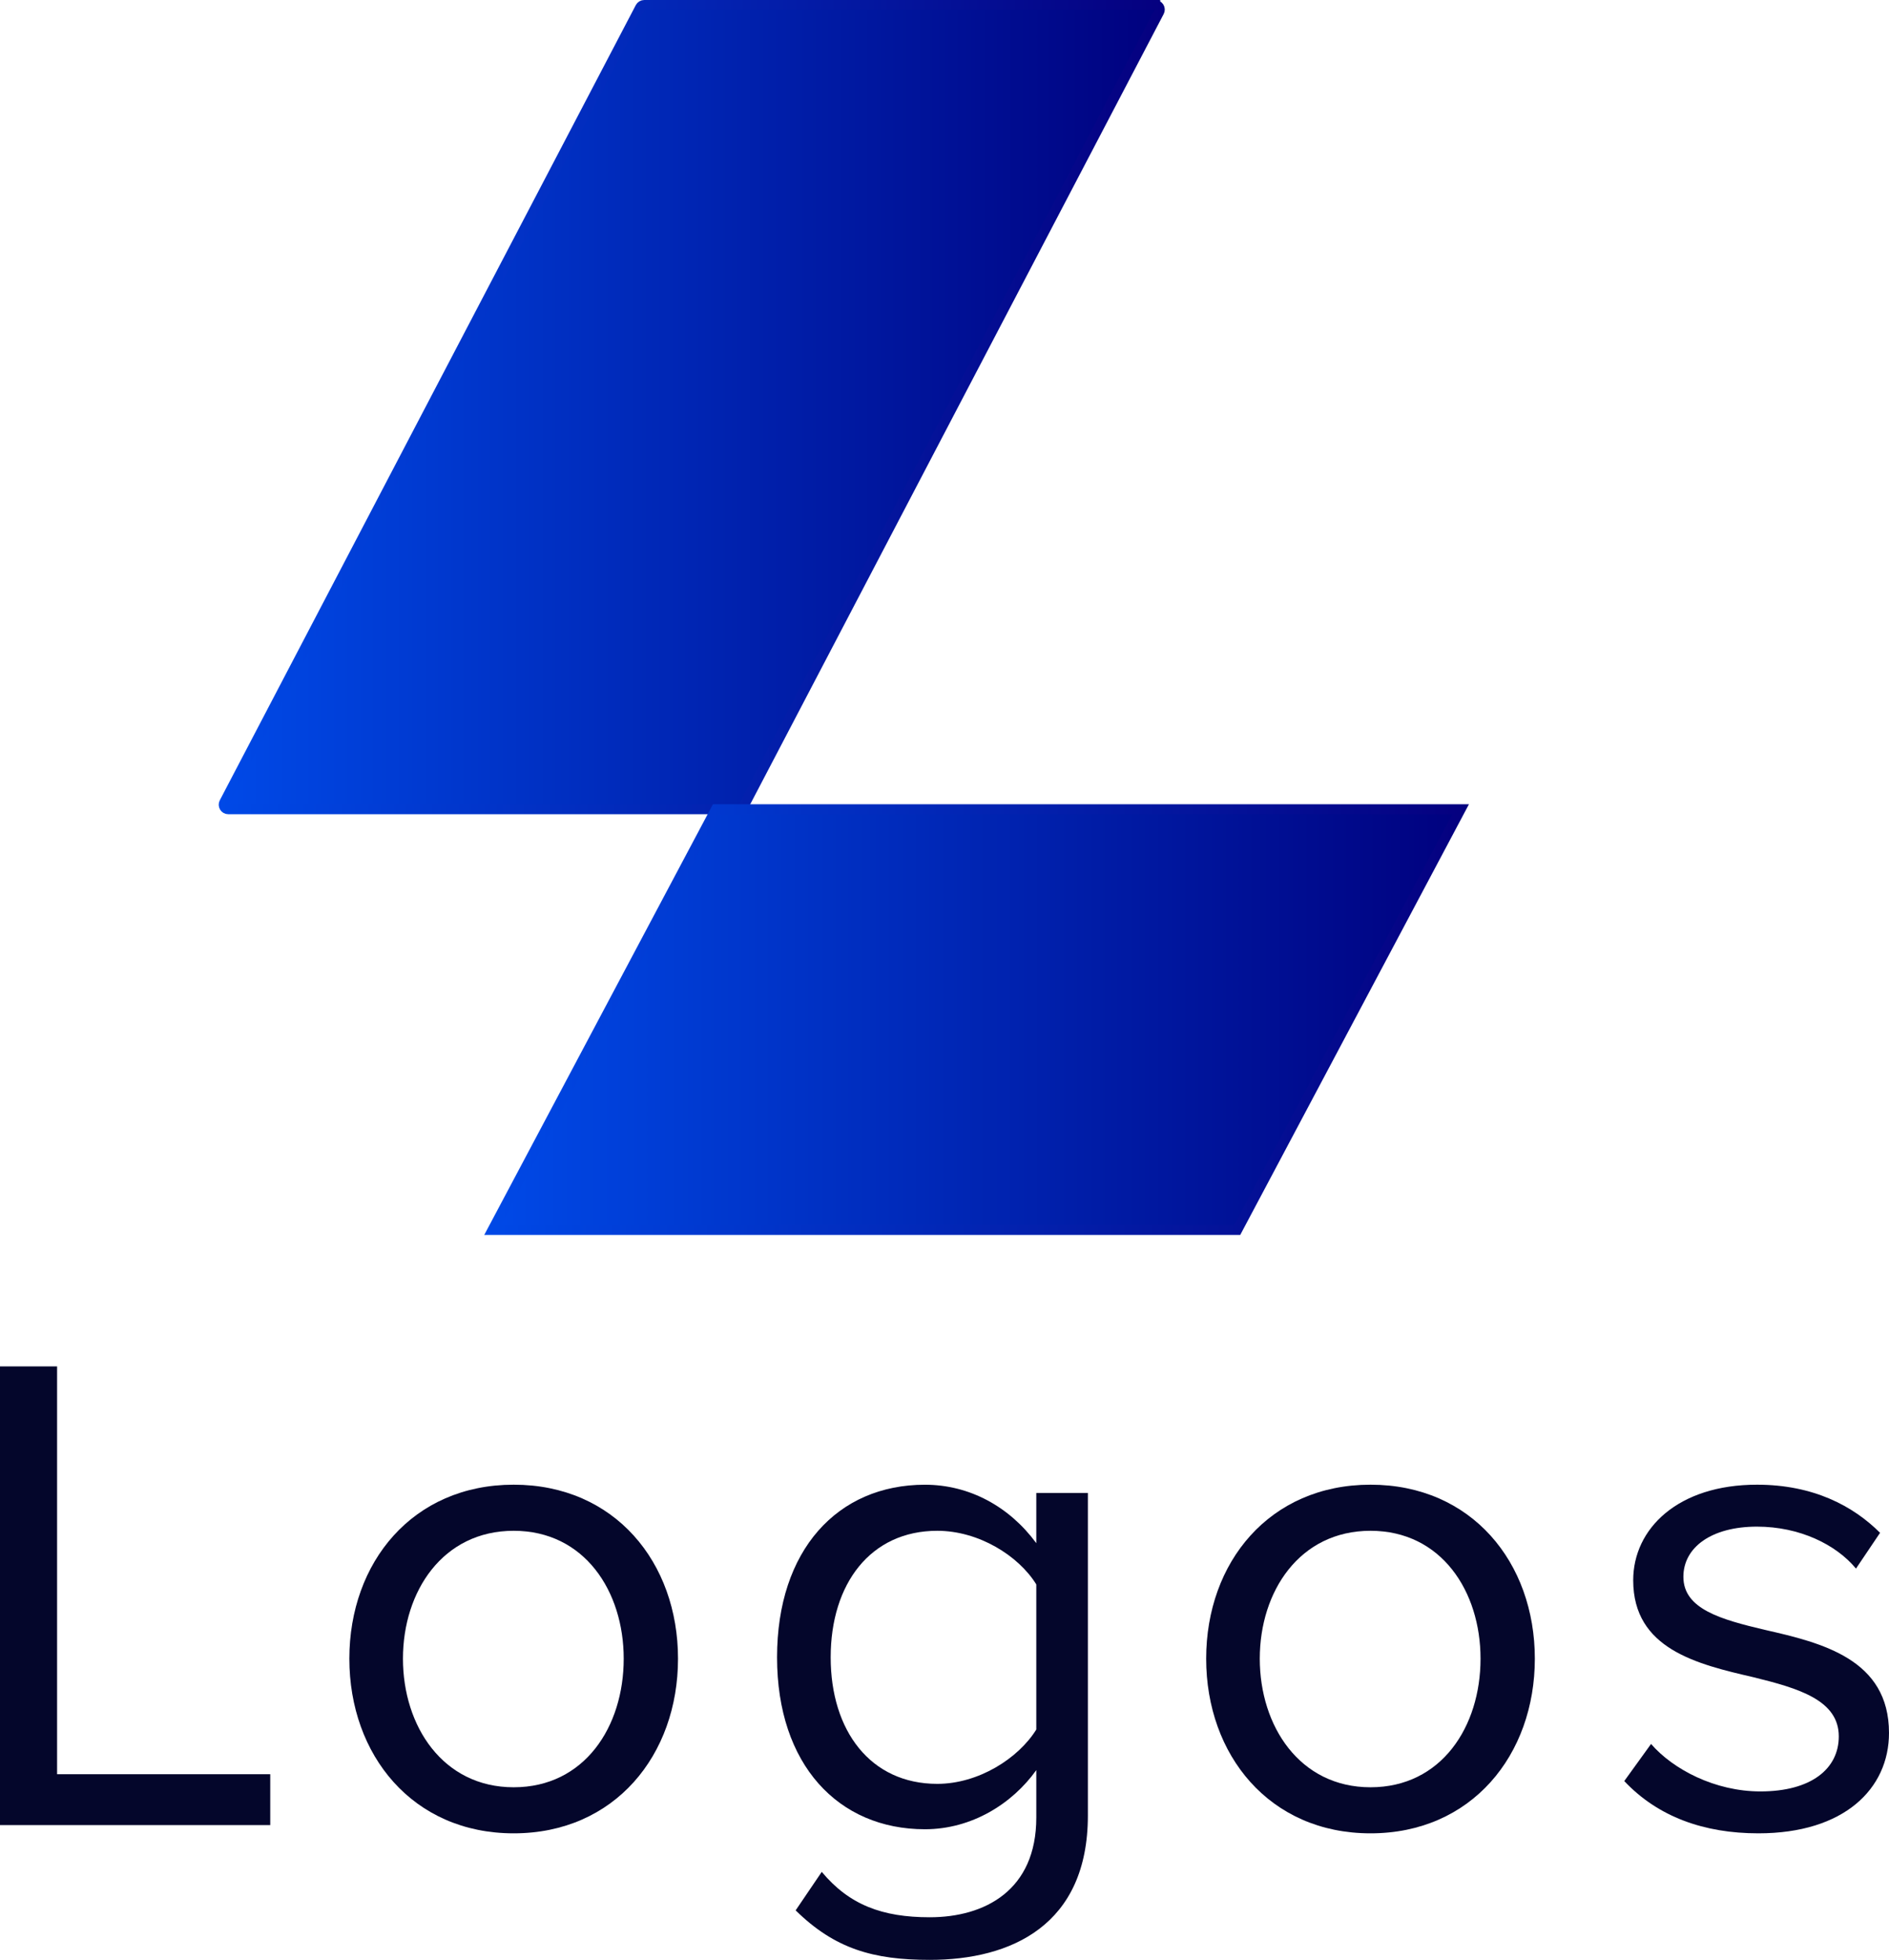
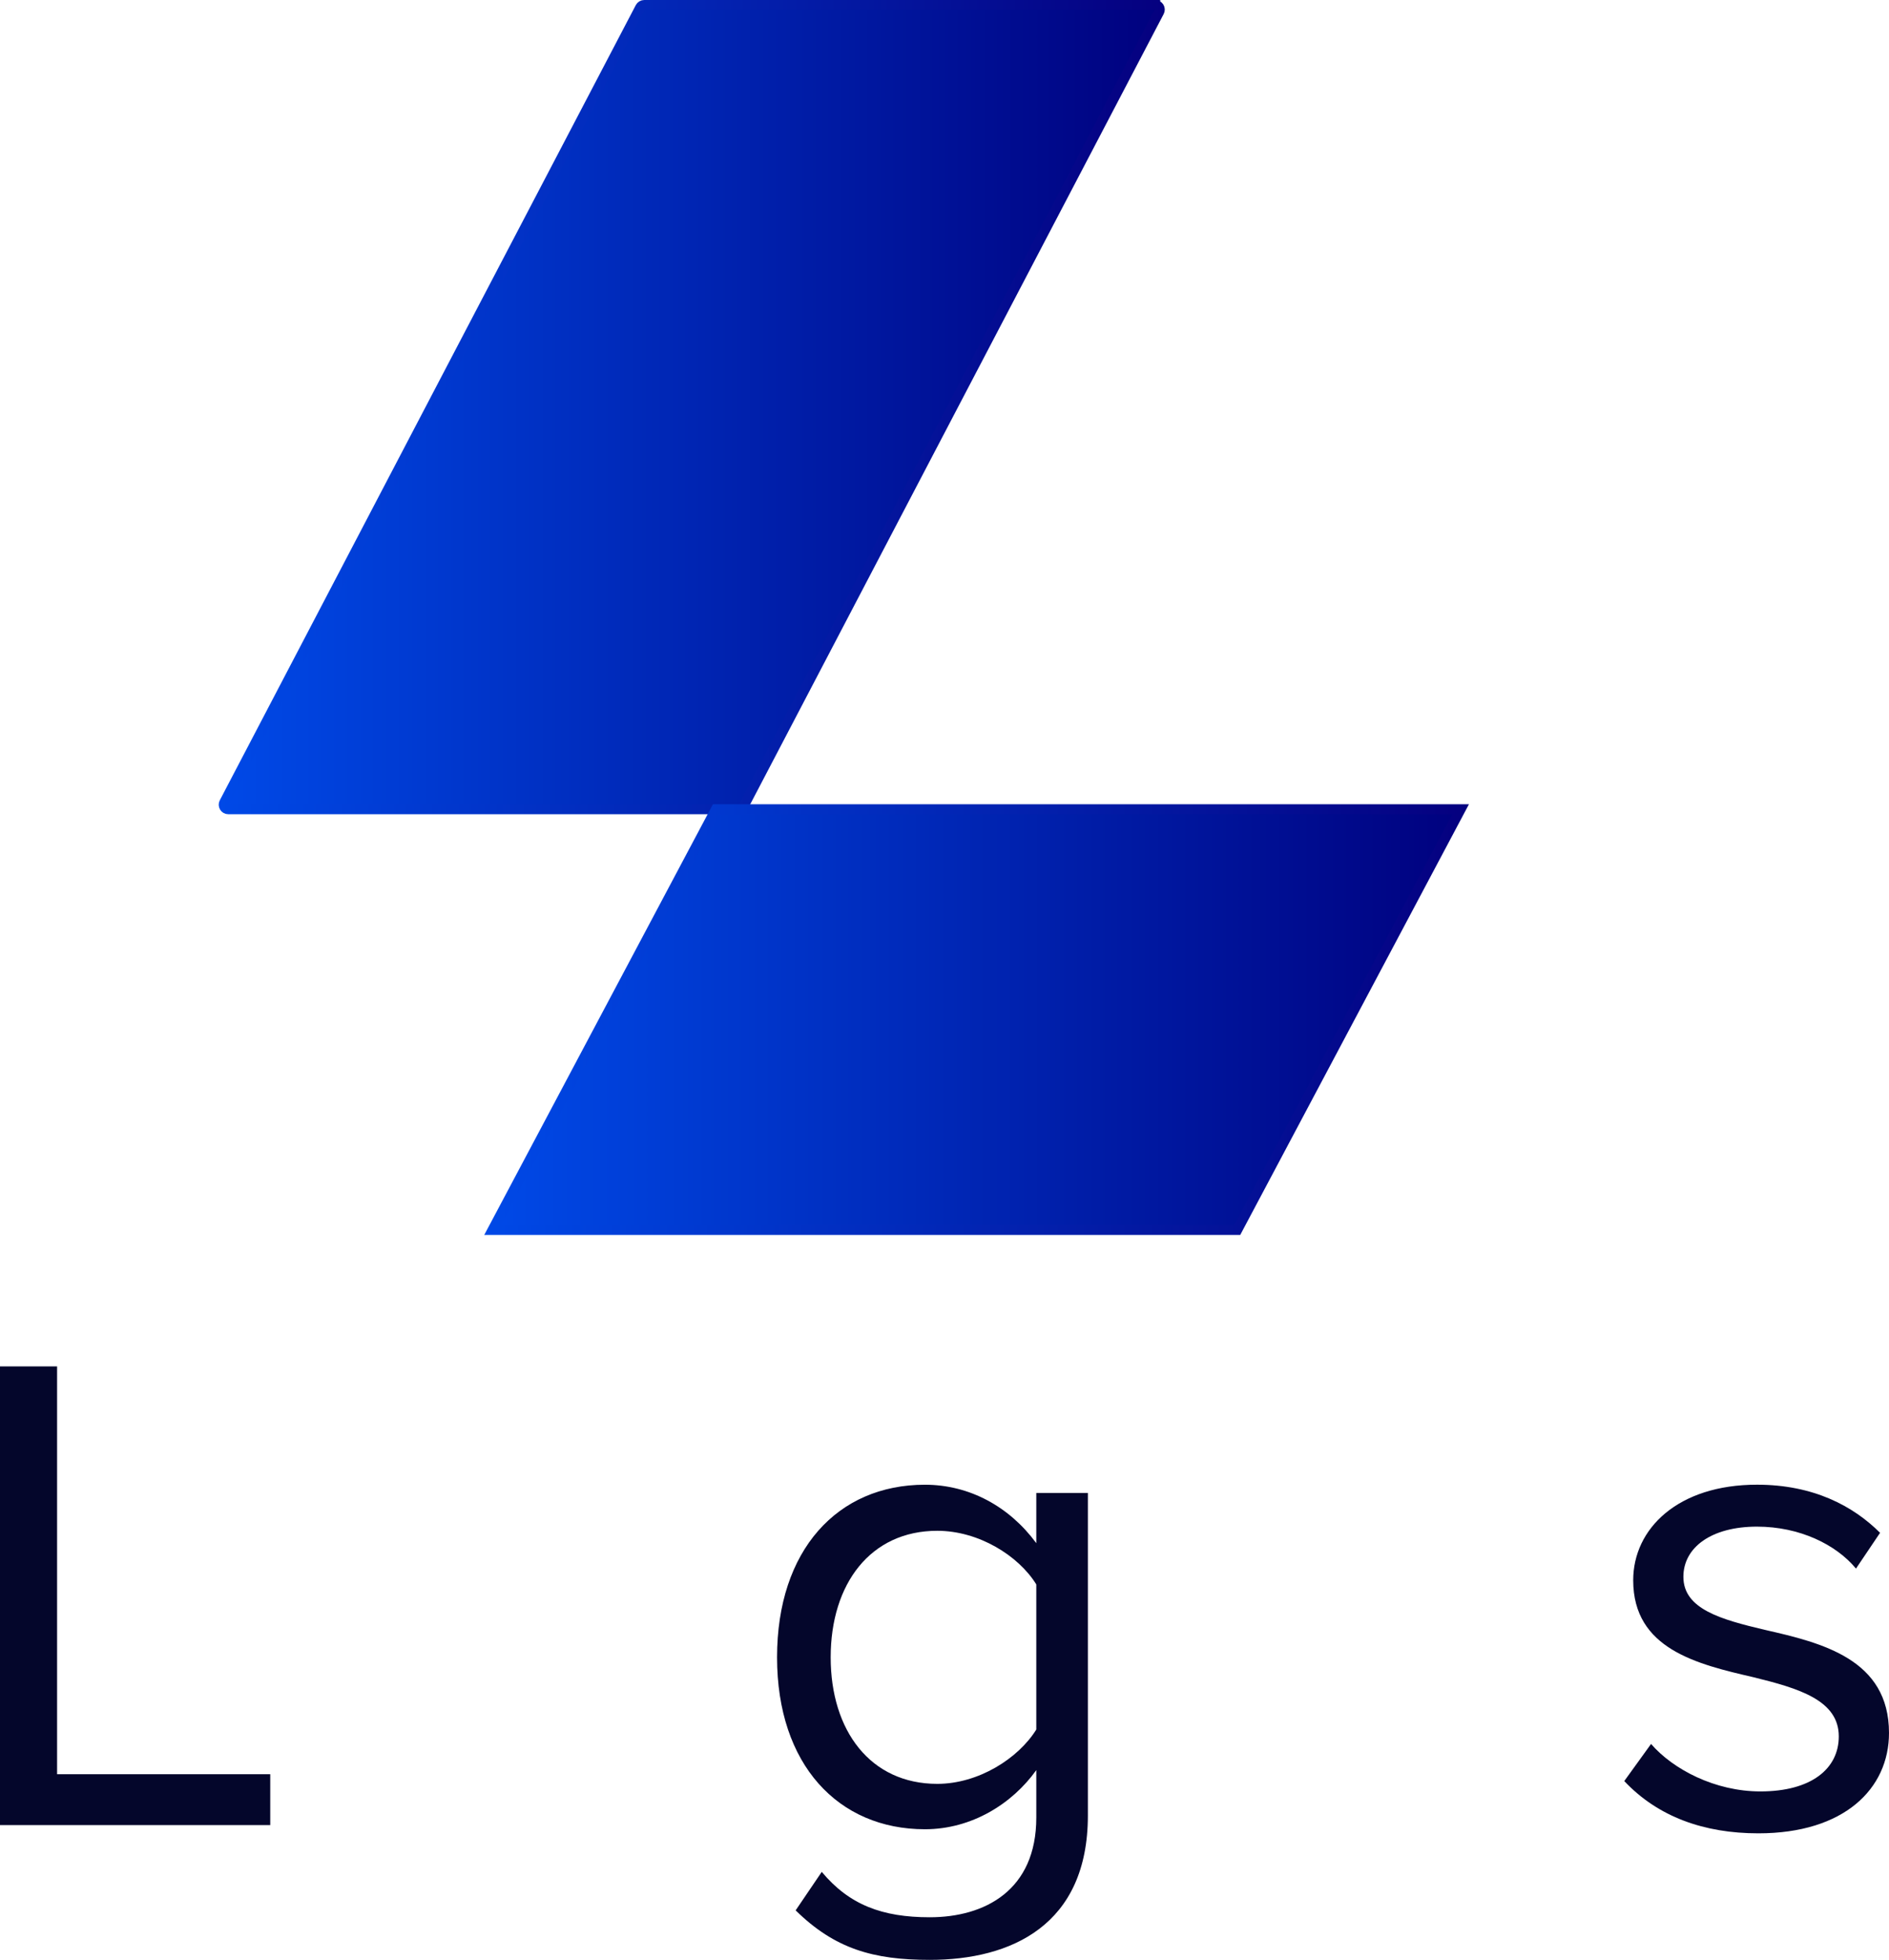
<svg xmlns="http://www.w3.org/2000/svg" xmlns:xlink="http://www.w3.org/1999/xlink" id="_レイヤー_2" data-name="レイヤー 2" viewBox="0 0 623.72 647.14">
  <defs>
    <style>
      .cls-1 {
        fill: url(#_名称未設定グラデーション_71);
        stroke: url(#_名称未設定グラデーション_69);
      }

      .cls-1, .cls-2 {
        stroke-miterlimit: 10;
        stroke-width: 3.3px;
      }

      .cls-3 {
        fill: #04062b;
      }

      .cls-2 {
        fill: url(#_名称未設定グラデーション_71-2);
        stroke: url(#_名称未設定グラデーション_69-2);
      }
    </style>
    <linearGradient id="_名称未設定グラデーション_71" data-name="名称未設定グラデーション 71" x1="73.87" y1="134.43" x2="382.95" y2="134.43" gradientUnits="userSpaceOnUse">
      <stop offset="0" stop-color="#0049e7" />
      <stop offset="1" stop-color="#00017f" />
    </linearGradient>
    <linearGradient id="_名称未設定グラデーション_69" data-name="名称未設定グラデーション 69" x1="72.21" y1="134.43" x2="384.6" y2="134.43" gradientUnits="userSpaceOnUse">
      <stop offset="0" stop-color="#0049e7" />
      <stop offset="1" stop-color="#05007f" />
    </linearGradient>
    <linearGradient id="_名称未設定グラデーション_71-2" data-name="名称未設定グラデーション 71" x1="162.63" y1="336.66" x2="482.28" y2="336.66" xlink:href="#_名称未設定グラデーション_71" />
    <linearGradient id="_名称未設定グラデーション_69-2" data-name="名称未設定グラデーション 69" x1="159.89" y1="336.66" x2="485.02" y2="336.66" xlink:href="#_名称未設定グラデーション_69" />
  </defs>
  <g id="Layer_1" data-name="Layer 1">
    <g>
      <path class="cls-1" d="M381.44,1.65h-168.72c-.56,0-1.07.31-1.33.81L74.04,265c-.52,1,.2,2.2,1.33,2.2h168.72c.56,0,1.07-.31,1.33-.81L382.77,3.86c.52-1-.2-2.2-1.33-2.2Z" />
      <polygon class="cls-2" points="482.28 267.2 236.4 267.2 162.63 406.12 408.51 406.12 482.28 267.2" />
    </g>
    <g>
      <path class="cls-3" d="M0,602.63v-151.45h18.85v134.65h70.38v16.8H0Z" />
-       <path class="cls-3" d="M115.35,547.68c0-31.79,20.89-57.45,54.26-57.45s54.26,25.66,54.26,57.45-20.89,57.67-54.26,57.67-54.26-25.89-54.26-57.67ZM205.94,547.68c0-22.25-12.94-42.23-36.33-42.23s-36.56,19.98-36.56,42.23,13.17,42.46,36.56,42.46,36.33-19.98,36.33-42.46Z" />
      <path class="cls-3" d="M271.33,618.07c9.08,10.9,19.98,14.99,35.65,14.99,18.16,0,35.19-8.86,35.19-32.92v-15.67c-7.95,11.13-21.34,19.53-36.78,19.53-28.61,0-48.82-21.34-48.82-56.77s19.98-56.99,48.82-56.99c14.76,0,27.93,7.27,36.78,19.3v-16.58h17.03v106.49c0,36.33-25.43,47.68-52.22,47.68-18.62,0-31.33-3.63-44.27-16.35l8.63-12.72ZM342.17,523.16c-5.9-9.54-19.07-17.71-32.7-17.71-22.02,0-35.19,17.48-35.19,41.78s13.17,41.78,35.19,41.78c13.62,0,26.79-8.4,32.7-17.94v-47.91Z" />
-       <path class="cls-3" d="M398.26,547.68c0-31.79,20.89-57.45,54.26-57.45s54.26,25.66,54.26,57.45-20.89,57.67-54.26,57.67-54.26-25.89-54.26-57.67ZM488.85,547.68c0-22.25-12.94-42.23-36.33-42.23s-36.56,19.98-36.56,42.23,13.17,42.46,36.56,42.46,36.33-19.98,36.33-42.46Z" />
      <path class="cls-3" d="M545.16,575.84c7.27,8.4,21.12,15.67,36.1,15.67,16.8,0,25.88-7.49,25.88-18.17,0-12.03-13.4-15.89-28.15-19.53-18.62-4.31-39.73-9.31-39.73-32.02,0-17.03,14.76-31.56,40.87-31.56,18.62,0,31.79,7.04,40.64,15.89l-7.95,11.81c-6.58-7.95-18.62-13.85-32.7-13.85-14.99,0-24.29,6.81-24.29,16.58,0,10.67,12.49,14.08,26.79,17.48,19.07,4.31,41.1,9.76,41.1,34.06,0,18.39-14.76,33.15-43.14,33.15-17.94,0-33.15-5.45-44.27-17.26l8.85-12.26Z" />
    </g>
  </g>
</svg>